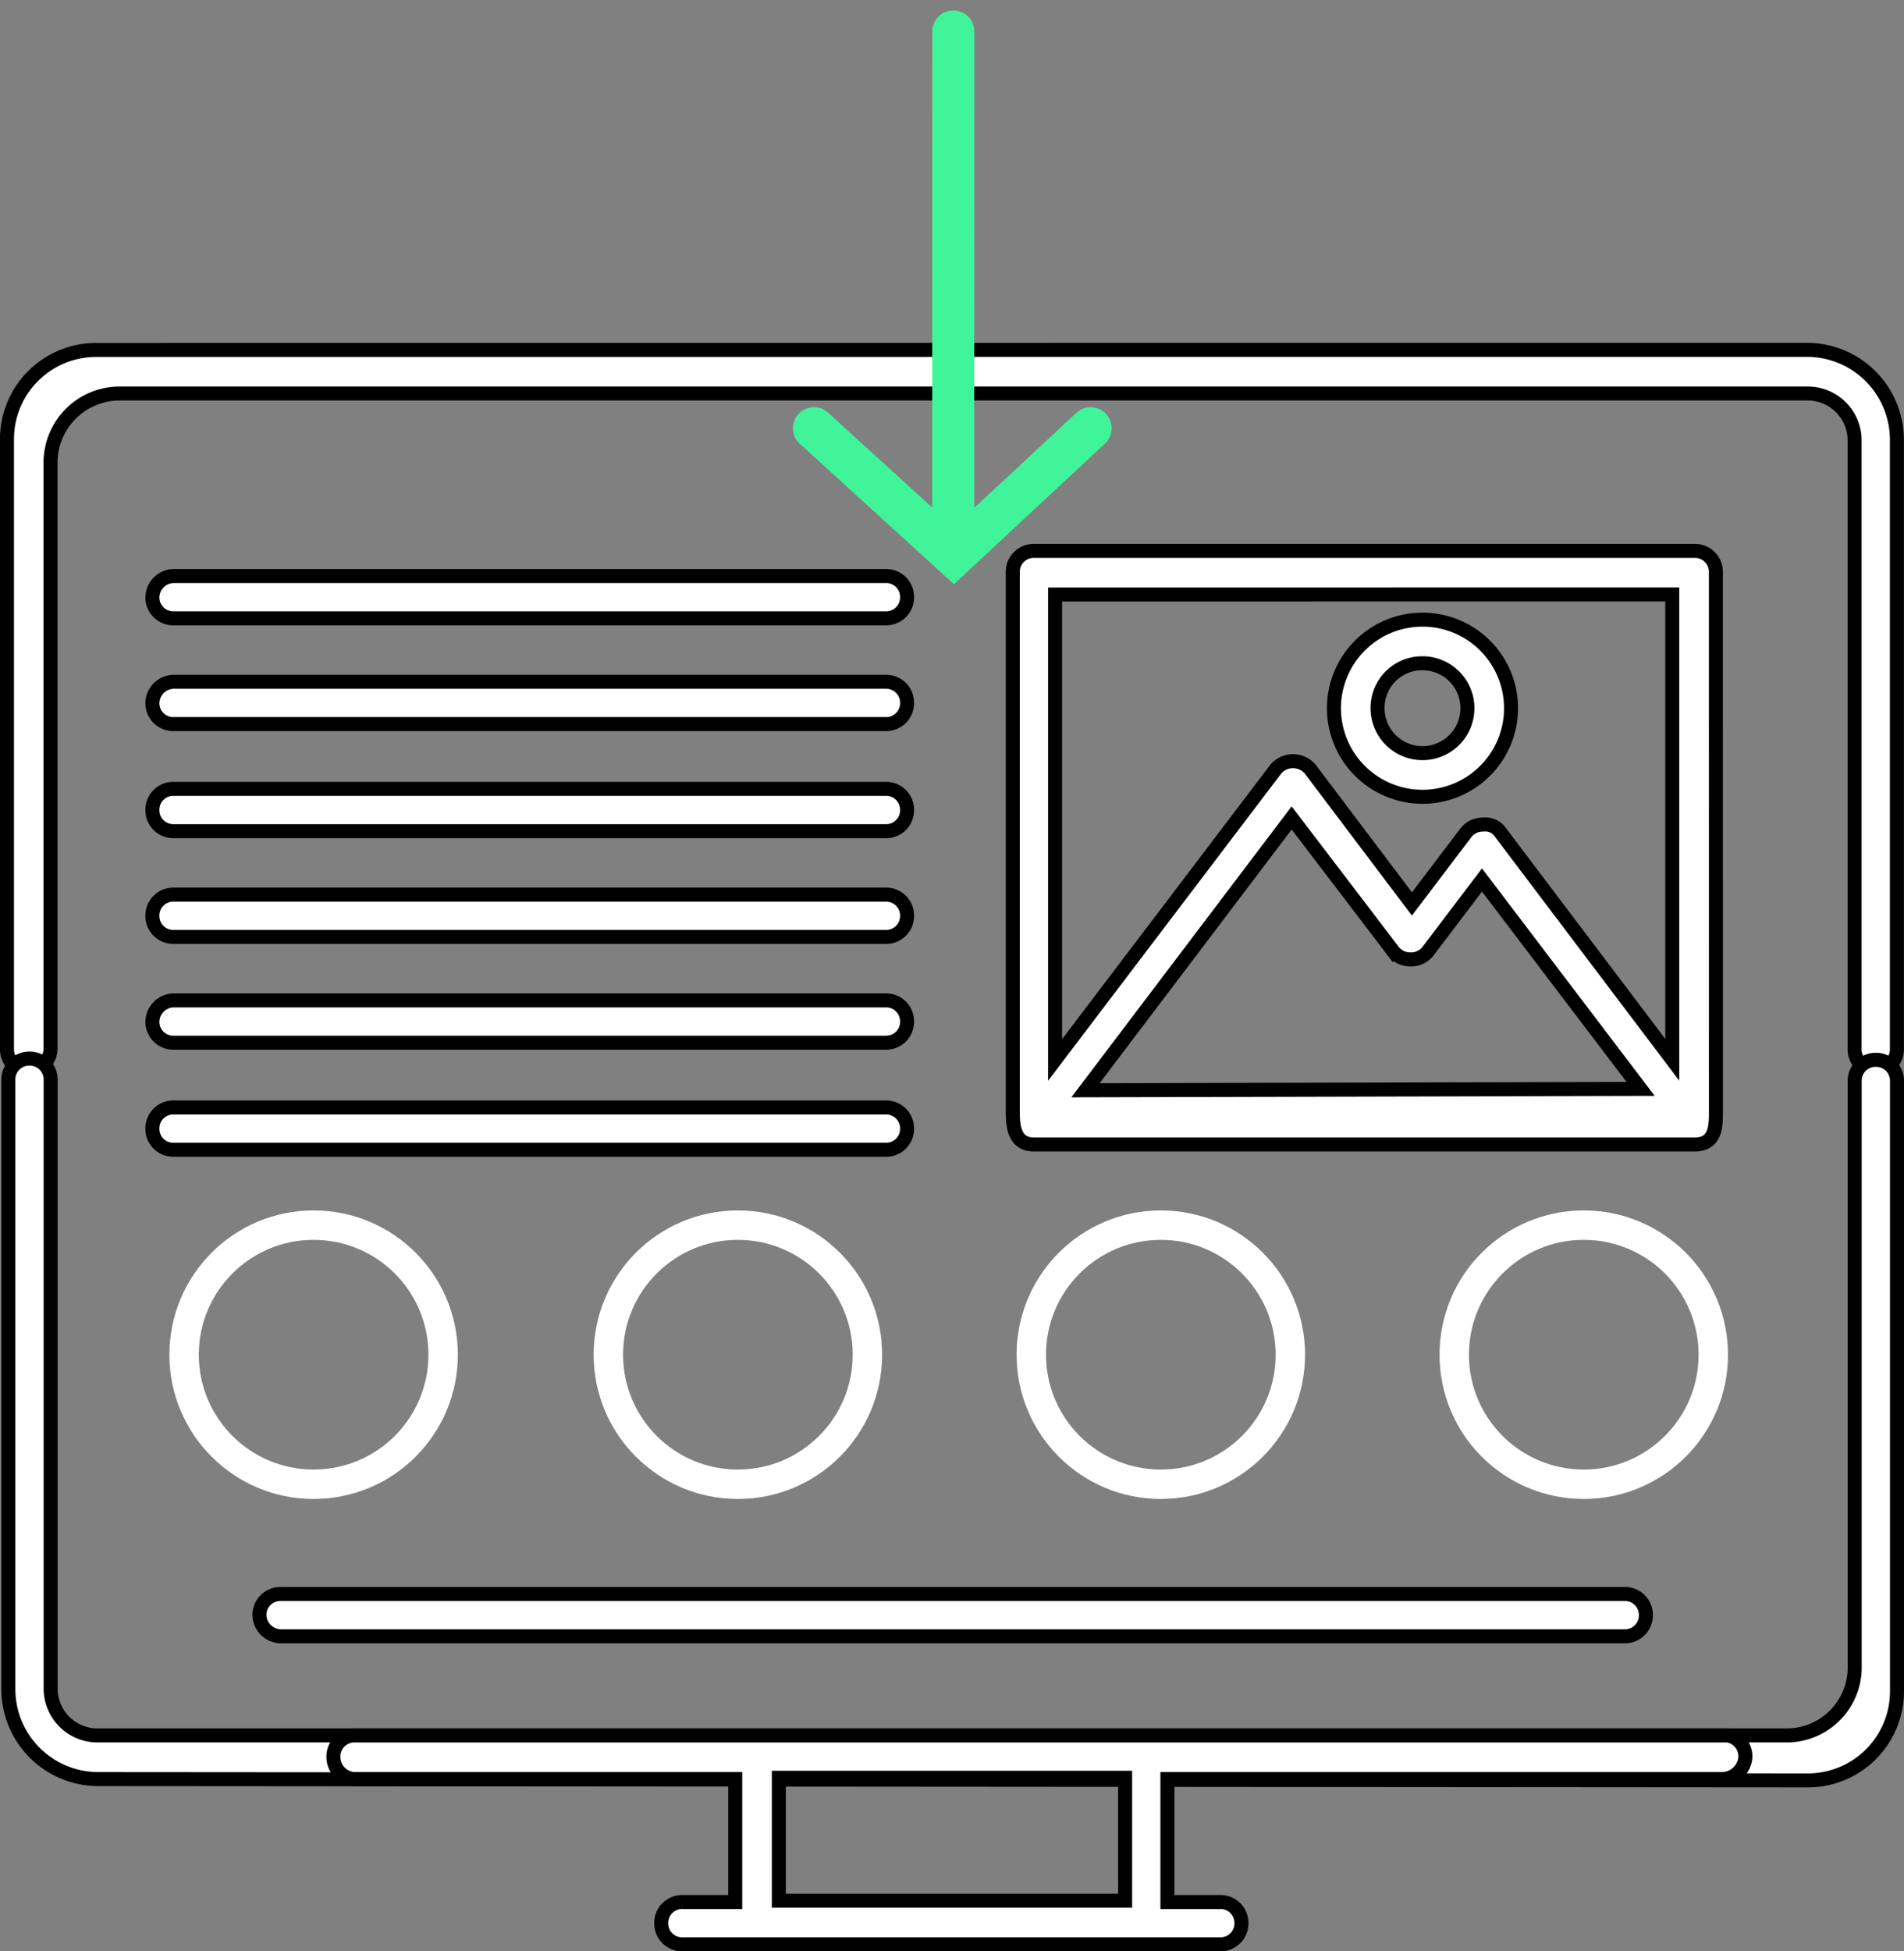
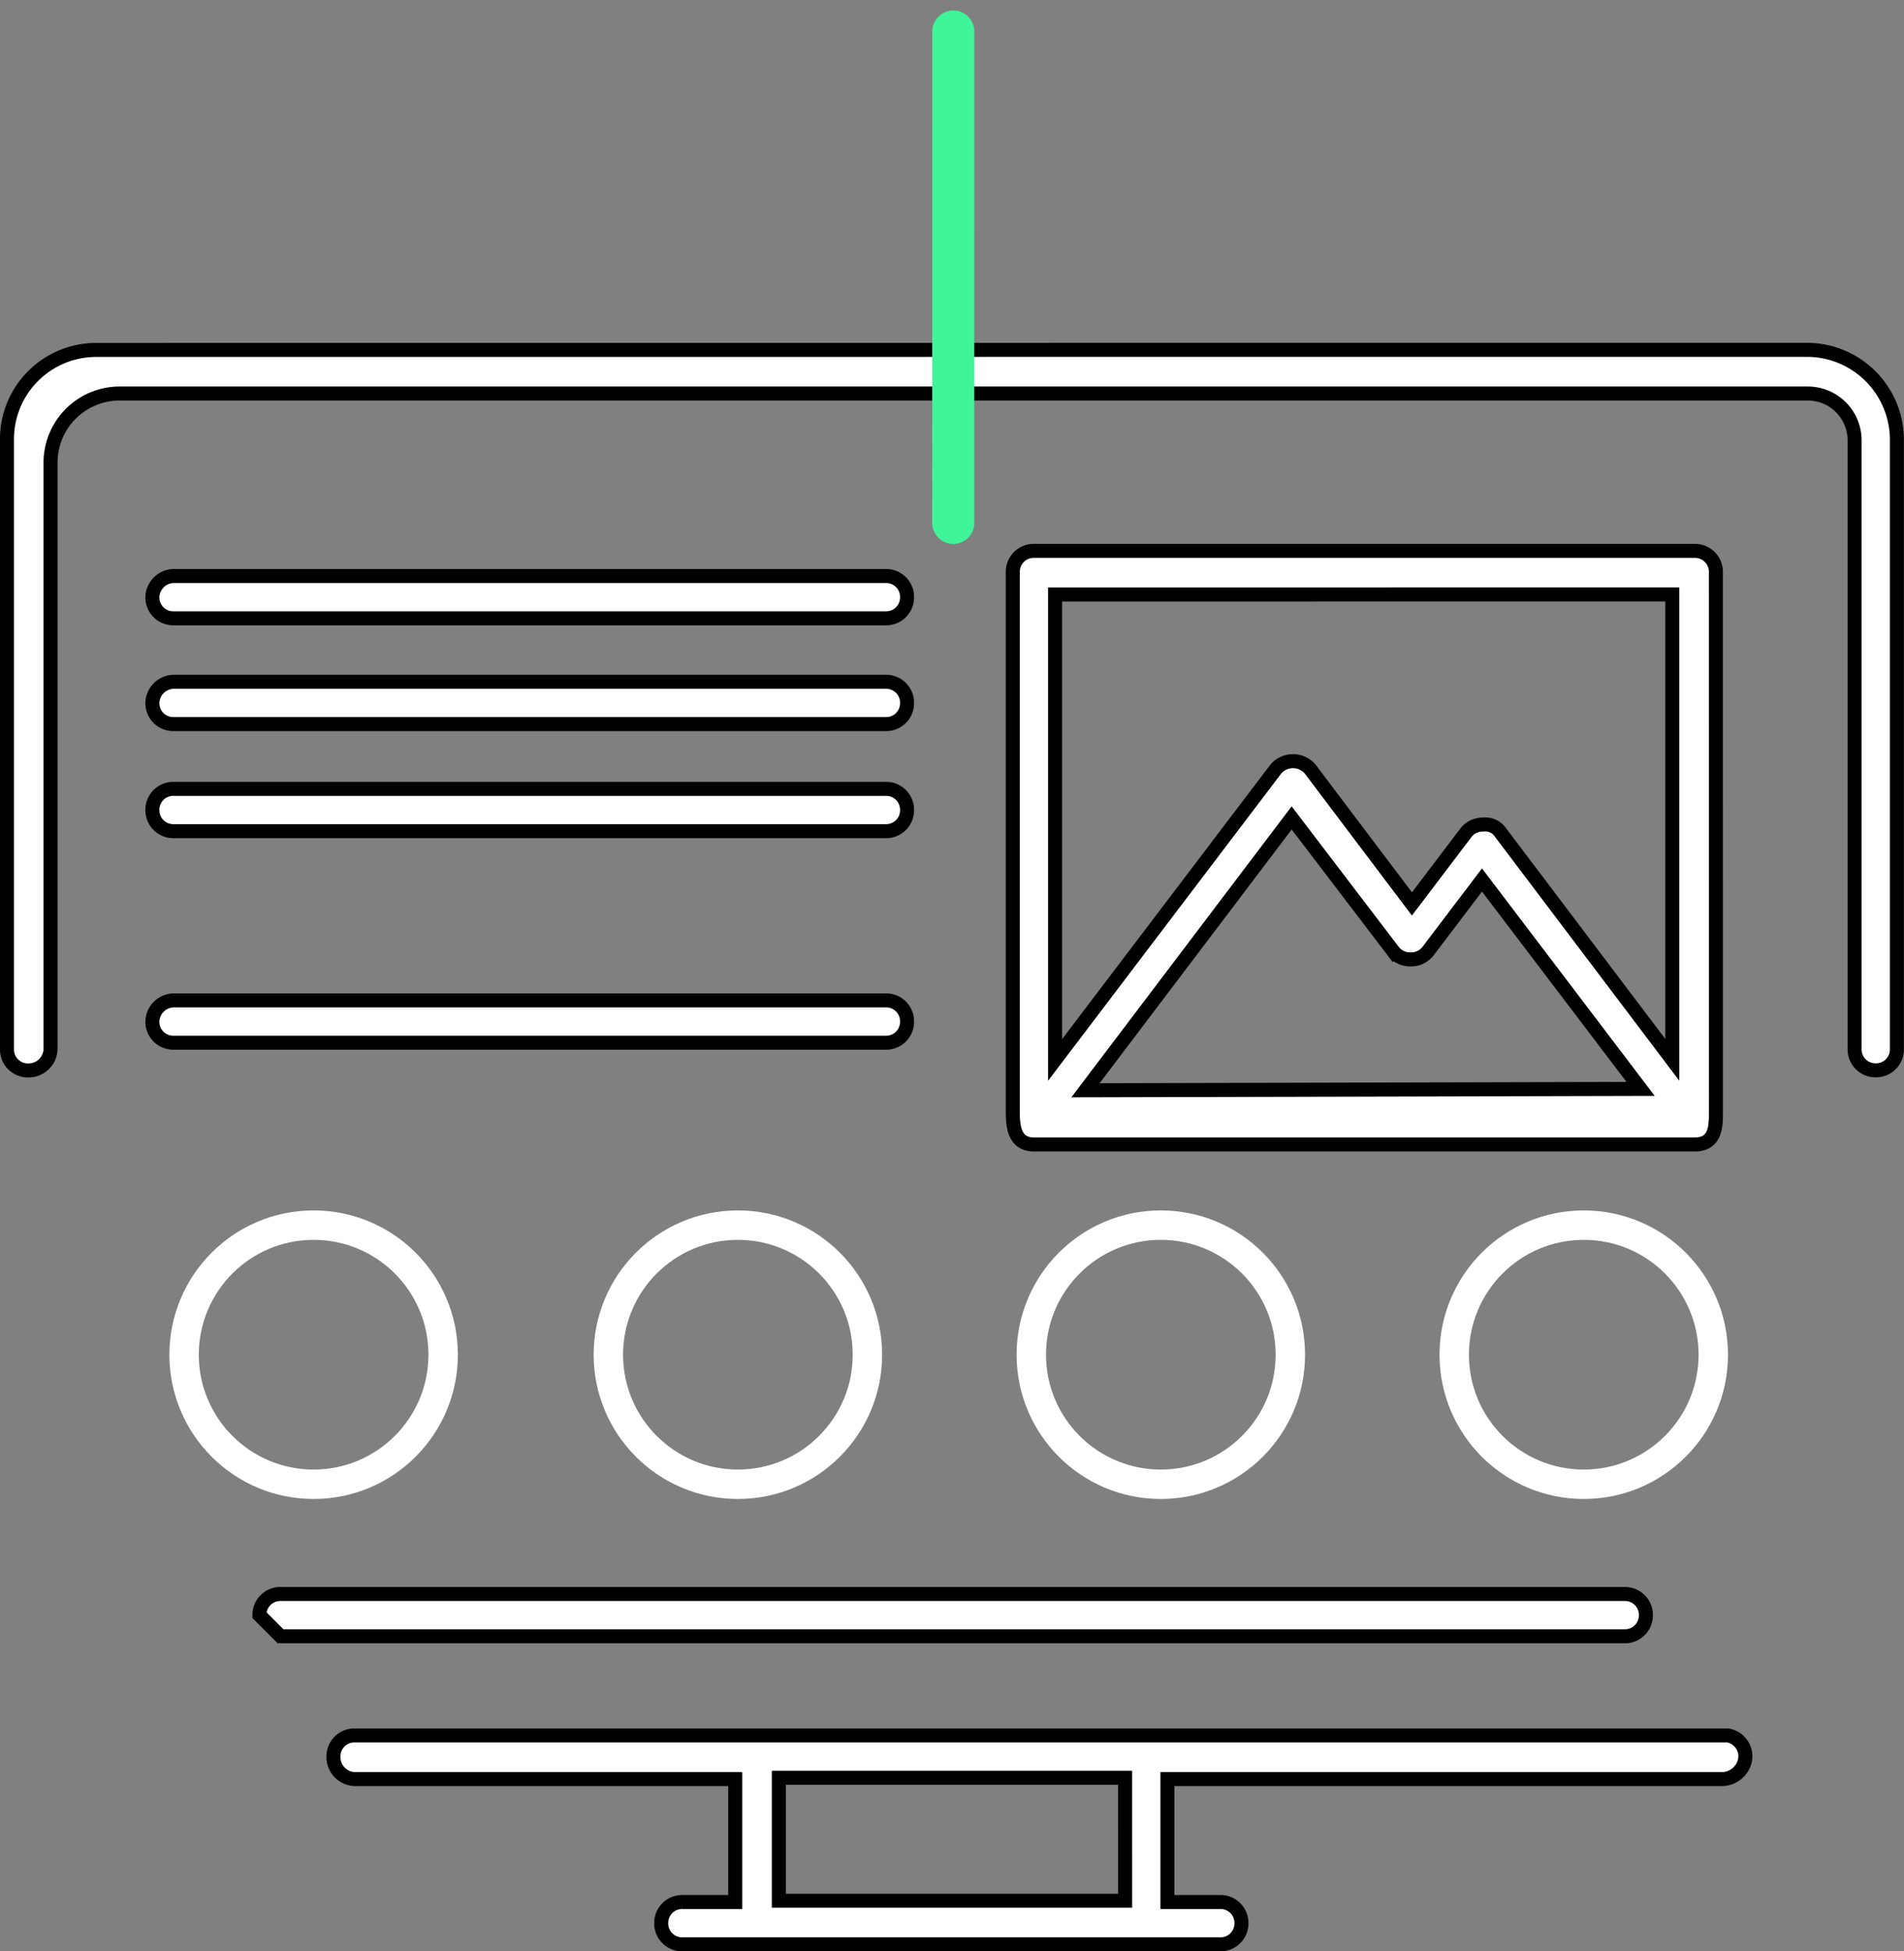
<svg xmlns="http://www.w3.org/2000/svg" width="135.943" height="139.283" viewBox="0 0 135.943 139.283">
  <rect x="0" y="0" width="135.943" height="139.283" fill="#808080" stroke="none" />
  <g id="Group_267" data-name="Group 267" transform="translate(-417.239 -1733.446)">
    <g id="Group_182" data-name="Group 182" transform="translate(417.738 1758.425)">
      <path id="Path_140" data-name="Path 140" d="M87.717,119.2h0a6.364,6.364,0,0,0-6.417,6.417v43.5a1.491,1.491,0,0,0,1.51,1.51h0a1.572,1.572,0,0,0,1.6-1.51v-41.9a4.934,4.934,0,0,1,4.907-4.907h120.6a3.344,3.344,0,0,1,3.3,3.3v43.5a1.491,1.491,0,0,0,1.51,1.51h0a1.491,1.491,0,0,0,1.51-1.51v-43.5a6.423,6.423,0,0,0-6.417-6.417Z" transform="translate(-81.3 -119.2)" fill="#fff" stroke="#000" stroke-width="1" />
-       <path id="Path_141" data-name="Path 141" d="M209.832,224.324h0a6.364,6.364,0,0,0,6.417-6.417V174.4a1.491,1.491,0,0,0-1.51-1.51h0a1.491,1.491,0,0,0-1.51,1.51h0v41.9a4.854,4.854,0,0,1-4.907,4.813H87.722a3.344,3.344,0,0,1-3.3-3.3v-43.5a1.491,1.491,0,0,0-1.51-1.51h0a1.491,1.491,0,0,0-1.51,1.51v43.5a6.423,6.423,0,0,0,6.417,6.417l122.015.094Z" transform="translate(-81.305 -122.22)" fill="#fff" stroke="#000" stroke-width="1" />
      <path id="Path_142" data-name="Path 142" d="M93.81,136.3h50.863a1.491,1.491,0,0,1,1.51,1.51h0a1.491,1.491,0,0,1-1.51,1.51H93.81a1.491,1.491,0,0,1-1.51-1.51h0A1.552,1.552,0,0,1,93.81,136.3Z" transform="translate(-81.919 -120.164)" fill="#fff" stroke="#000" stroke-width="1" />
      <path id="Path_143" data-name="Path 143" d="M93.81,144.3h50.863a1.491,1.491,0,0,1,1.51,1.51h0a1.491,1.491,0,0,1-1.51,1.51H93.81a1.491,1.491,0,0,1-1.51-1.51h0A1.552,1.552,0,0,1,93.81,144.3Z" transform="translate(-81.919 -120.614)" fill="#fff" stroke="#000" stroke-width="1" />
      <path id="Path_144" data-name="Path 144" d="M93.81,152.4h50.863a1.491,1.491,0,0,1,1.51,1.51h0a1.491,1.491,0,0,1-1.51,1.51H93.81a1.491,1.491,0,0,1-1.51-1.51h0A1.491,1.491,0,0,1,93.81,152.4Z" transform="translate(-81.919 -121.071)" fill="#fff" stroke="#000" stroke-width="1" />
-       <path id="Path_145" data-name="Path 145" d="M93.81,160.4h50.863a1.491,1.491,0,0,1,1.51,1.51h0a1.491,1.491,0,0,1-1.51,1.51H93.81a1.491,1.491,0,0,1-1.51-1.51h0A1.491,1.491,0,0,1,93.81,160.4Z" transform="translate(-81.919 -121.522)" fill="#fff" stroke="#000" stroke-width="1" />
      <path id="Path_146" data-name="Path 146" d="M93.81,168.4h50.863a1.491,1.491,0,0,1,1.51,1.51h0a1.491,1.491,0,0,1-1.51,1.51H93.81a1.491,1.491,0,0,1-1.51-1.51h0A1.552,1.552,0,0,1,93.81,168.4Z" transform="translate(-81.919 -121.972)" fill="#fff" stroke="#000" stroke-width="1" />
-       <path id="Path_147" data-name="Path 147" d="M93.81,176.5h50.863a1.491,1.491,0,0,1,1.51,1.51h0a1.491,1.491,0,0,1-1.51,1.51H93.81a1.491,1.491,0,0,1-1.51-1.51h0A1.491,1.491,0,0,1,93.81,176.5Z" transform="translate(-81.919 -122.429)" fill="#fff" stroke="#000" stroke-width="1" />
      <path id="Path_148" data-name="Path 148" d="M107.51,227.114h27.177v8.776h-3.775a1.491,1.491,0,0,0-1.51,1.51h0a1.491,1.491,0,0,0,1.51,1.51h38.407a1.491,1.491,0,0,0,1.51-1.51h0a1.491,1.491,0,0,0-1.51-1.51h-3.775v-8.776h39.634a1.7,1.7,0,0,0,1.6-1.321A1.51,1.51,0,0,0,205.556,224H107.51a1.491,1.491,0,0,0-1.51,1.51h0A1.572,1.572,0,0,0,107.51,227.114Zm55.015,8.682H137.8V227.02h24.724Z" transform="translate(-82.691 -125.105)" fill="#fff" stroke="#000" stroke-width="1" />
-       <path id="Path_149" data-name="Path 149" d="M101.91,216.32h95.97a1.491,1.491,0,0,0,1.51-1.51h0a1.491,1.491,0,0,0-1.51-1.51H101.91a1.491,1.491,0,0,0-1.51,1.51h0a1.552,1.552,0,0,0,1.51,1.51Z" transform="translate(-82.376 -124.502)" fill="#fff" stroke="#000" stroke-width="1" />
+       <path id="Path_149" data-name="Path 149" d="M101.91,216.32h95.97a1.491,1.491,0,0,0,1.51-1.51h0a1.491,1.491,0,0,0-1.51-1.51H101.91a1.491,1.491,0,0,0-1.51,1.51h0Z" transform="translate(-82.376 -124.502)" fill="#fff" stroke="#000" stroke-width="1" />
      <path id="Path_150" data-name="Path 150" d="M207.6,135.91a1.491,1.491,0,0,0-1.51-1.51H158.91a1.491,1.491,0,0,0-1.51,1.51h0v38.5c0,1.038.094,2.359,1.51,2.359h47.183c1.51,0,1.51-1.321,1.51-2.359Zm-3.114,1.6v33.217L192.221,154.5a1.294,1.294,0,0,0-1.227-.566h0a1.522,1.522,0,0,0-1.227.566l-3.869,5.1-7.266-9.625a1.612,1.612,0,0,0-2.453,0l-15.759,20.76V137.514ZM162.59,172.9l14.721-19.439,7.266,9.531a1.522,1.522,0,0,0,1.227.566h0a1.522,1.522,0,0,0,1.227-.566l3.869-5.1,11.324,14.91Z" transform="translate(-85.587 -120.057)" fill="#fff" stroke="#000" stroke-width="1" />
-       <path id="Path_151" data-name="Path 151" d="M188.022,152.245a6.322,6.322,0,1,0-6.322-6.322h0A6.323,6.323,0,0,0,188.022,152.245Zm0-9.531a3.208,3.208,0,1,1-3.208,3.208,3.182,3.182,0,0,1,3.208-3.208Z" transform="translate(-86.957 -120.35)" fill="#fff" stroke="#000" stroke-width="1" />
      <ellipse id="Ellipse_51" data-name="Ellipse 51" cx="9.248" cy="9.248" rx="9.248" ry="9.248" transform="translate(12.645 62.47)" fill="none" stroke="#fff" stroke-width="2.1" />
      <ellipse id="Ellipse_52" data-name="Ellipse 52" cx="9.248" cy="9.248" rx="9.248" ry="9.248" transform="translate(42.937 62.47)" fill="none" stroke="#fff" stroke-width="2.1" />
      <ellipse id="Ellipse_53" data-name="Ellipse 53" cx="9.248" cy="9.248" rx="9.248" ry="9.248" transform="translate(73.134 62.47)" fill="none" stroke="#fff" stroke-width="2.1" />
      <ellipse id="Ellipse_54" data-name="Ellipse 54" cx="9.248" cy="9.248" rx="9.248" ry="9.248" transform="translate(103.331 62.47)" fill="none" stroke="#fff" stroke-width="2.1" />
    </g>
    <g id="Group_183" data-name="Group 183" transform="matrix(-0.259, 0.966, -0.966, -0.259, 502.754, 1740.372)">
      <path id="Path_153" data-name="Path 153" d="M0,9.078,33.879,0" transform="translate(0 8.986)" fill="none" stroke="#40f599" stroke-linecap="round" stroke-width="3" />
-       <path id="Path_154" data-name="Path 154" d="M0,0,10.361,8.406,2.749,19.561" transform="translate(24.814 1.263) rotate(-7)" fill="none" stroke="#40f599" stroke-linecap="round" stroke-width="3" />
    </g>
  </g>
</svg>